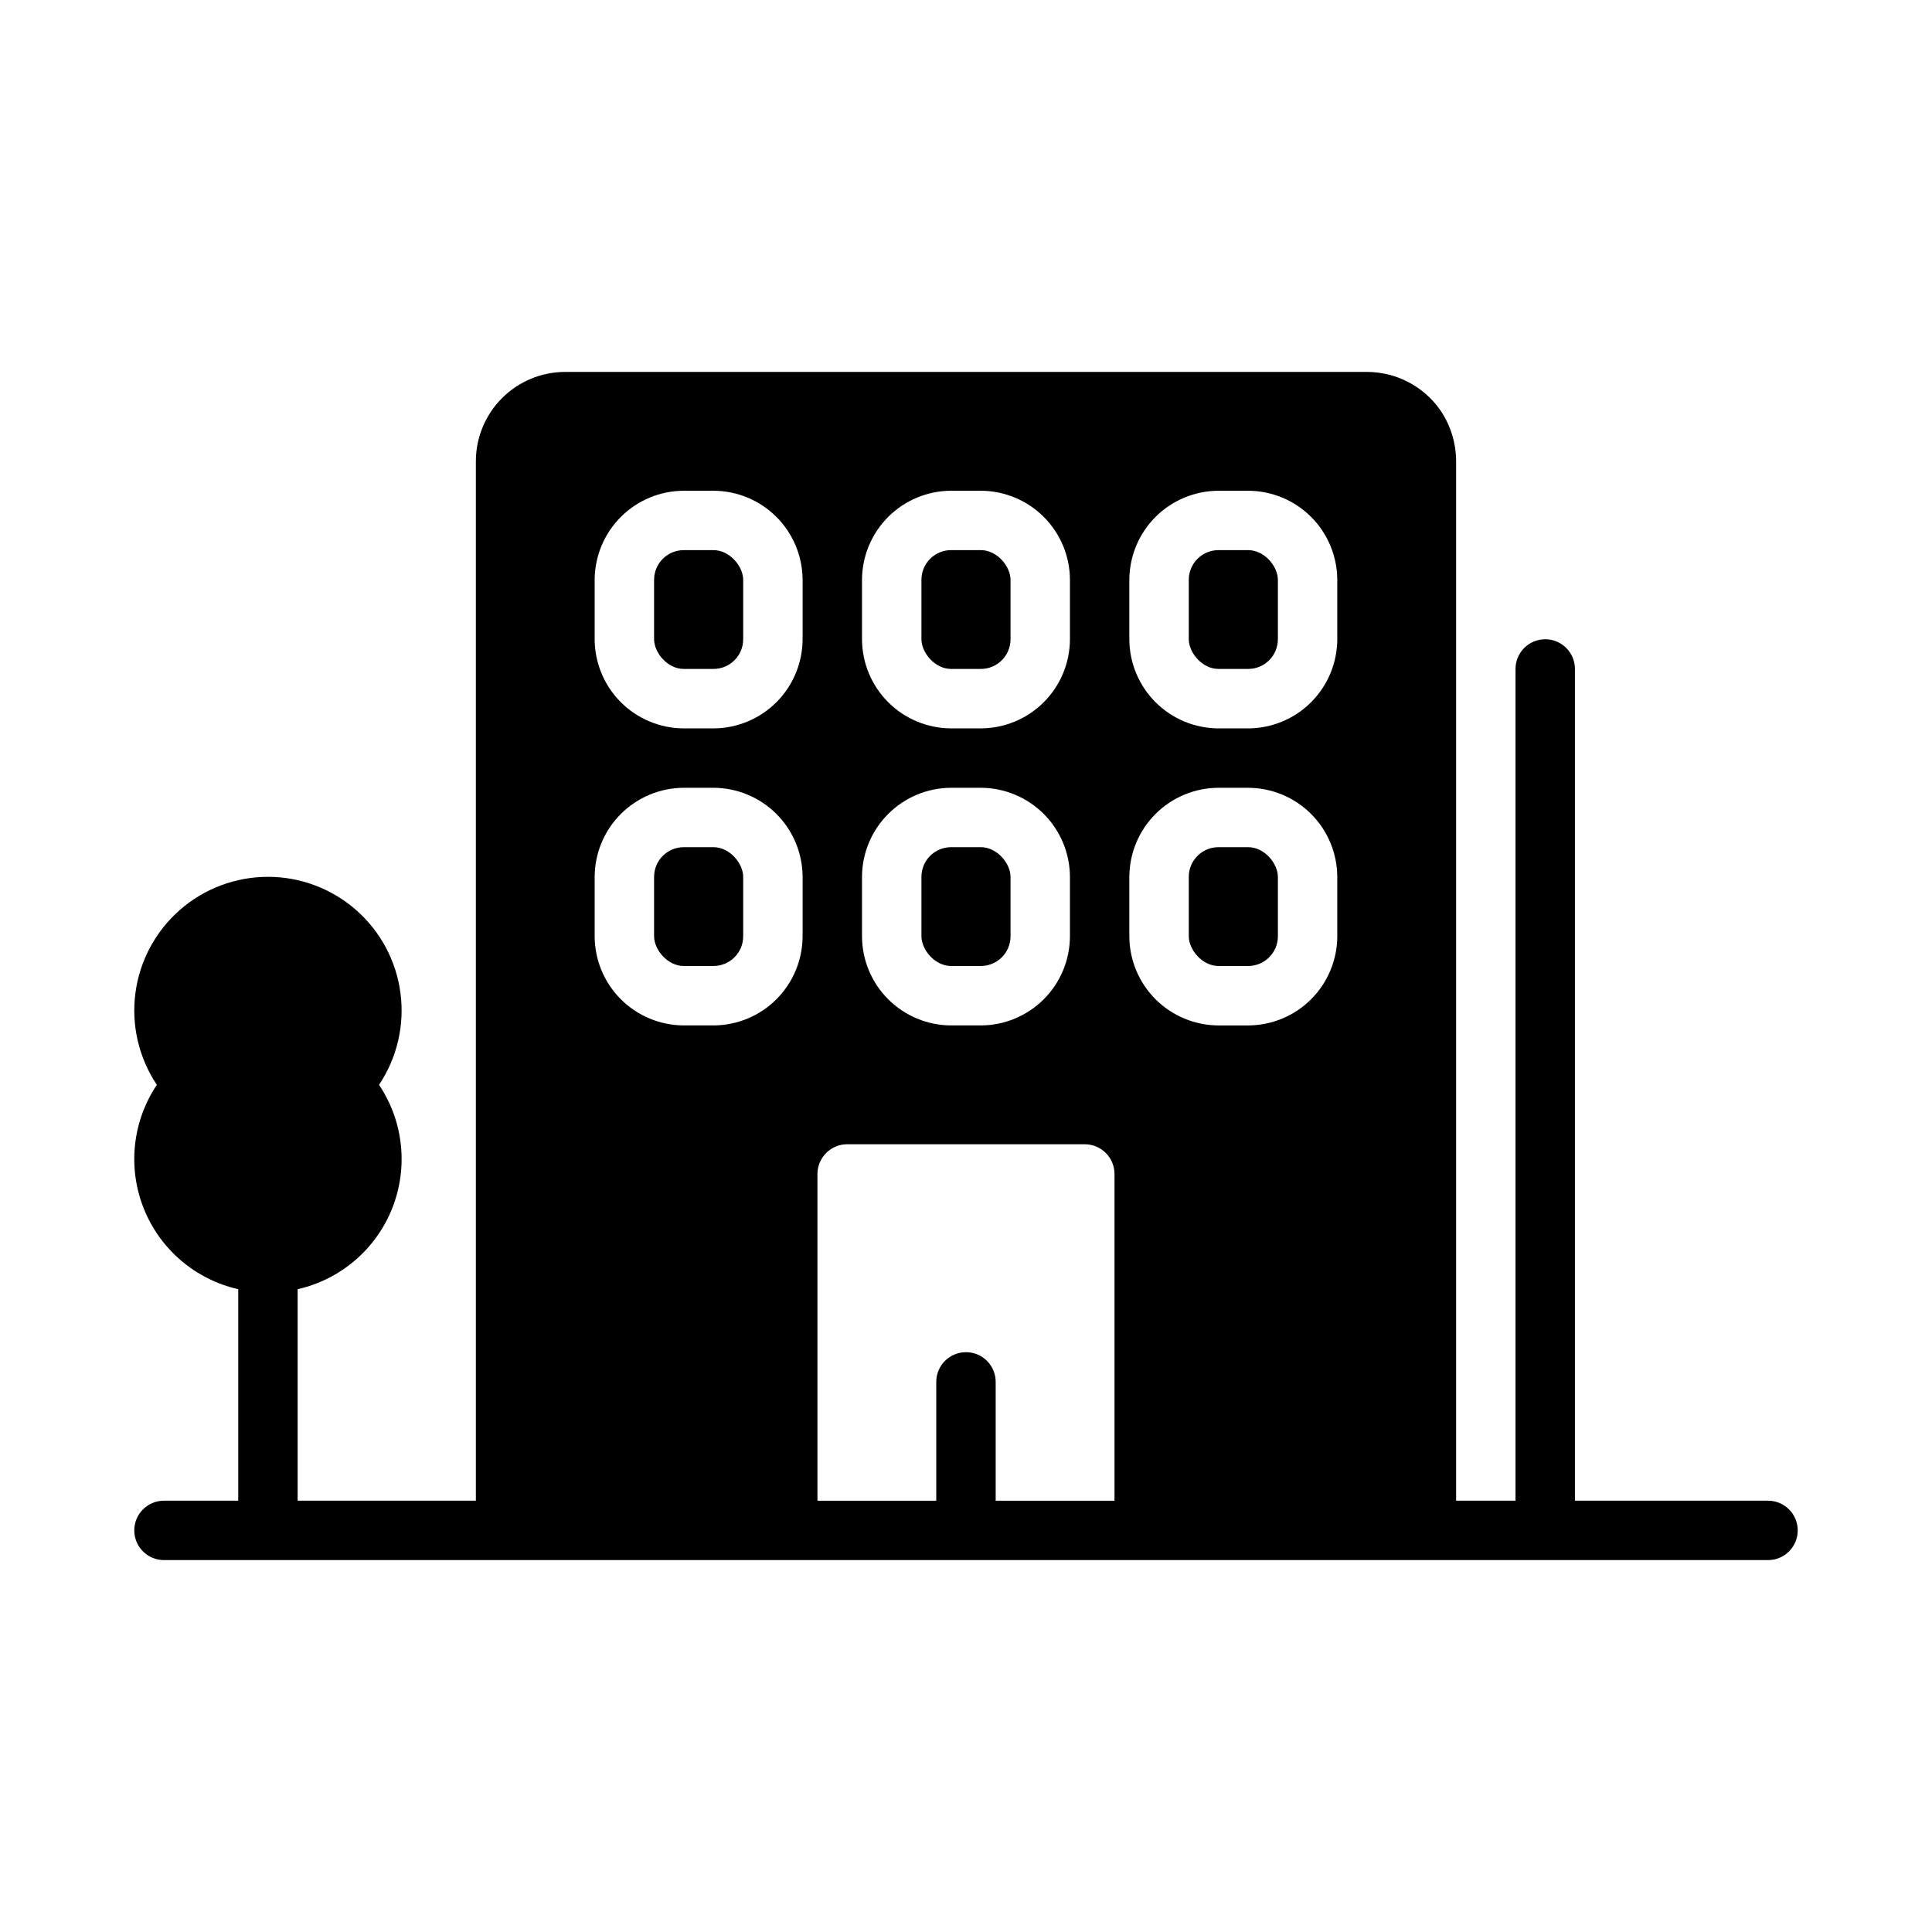
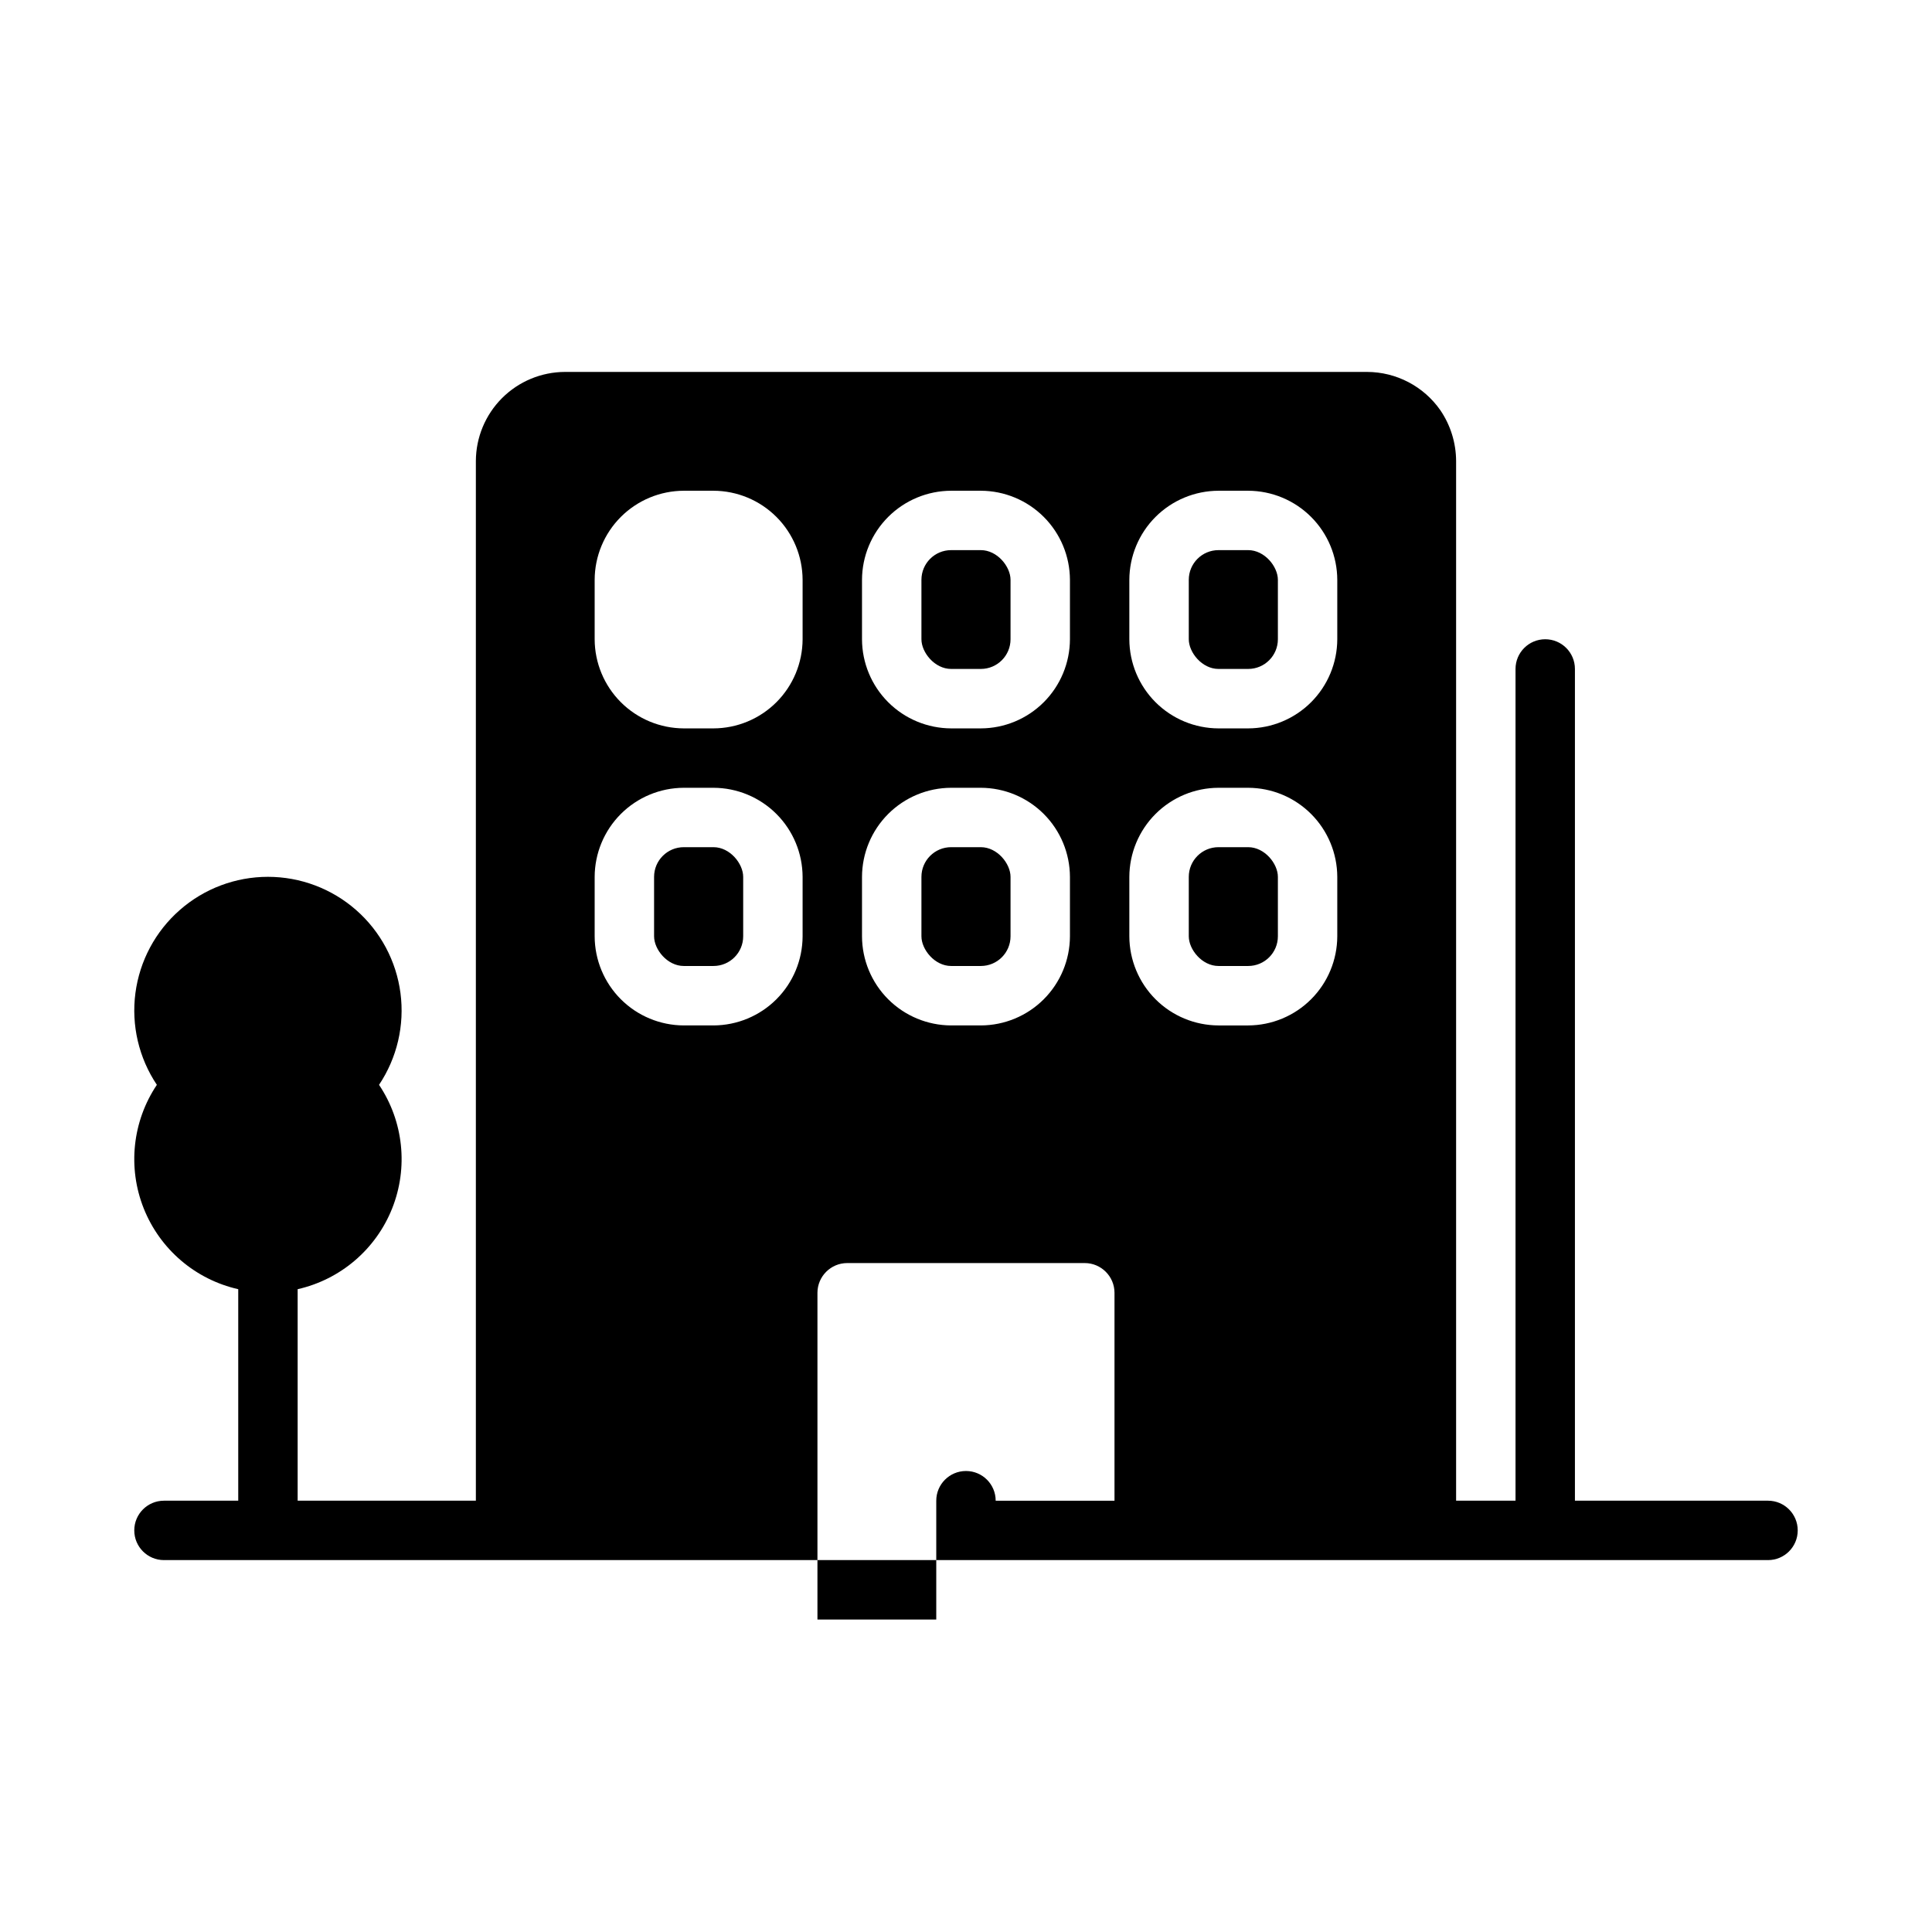
<svg xmlns="http://www.w3.org/2000/svg" fill="#000000" width="800px" height="800px" version="1.1" viewBox="144 144 512 512">
  <g>
-     <path d="m612.54 541.7h-51.168v-220.42c0-4.348-3.523-7.871-7.871-7.871s-7.871 3.523-7.871 7.871v220.42h-15.746v-275.52c-0.02-4.805-1.473-9.492-4.172-13.461-4.438-6.356-11.695-10.145-19.445-10.156h-212.54c-6.258 0.02-12.254 2.512-16.68 6.938-4.426 4.426-6.918 10.422-6.938 16.68v275.52h-47.23v-56.051c11.363-2.57 20.73-10.574 25.043-21.398 4.309-10.824 3.012-23.078-3.473-32.758 4.777-7.148 6.797-15.785 5.68-24.309-1.117-8.523-5.297-16.352-11.762-22.02-6.461-5.672-14.766-8.797-23.359-8.797-8.598 0-16.902 3.125-23.363 8.797-6.465 5.668-10.645 13.496-11.762 22.02-1.117 8.523 0.902 17.16 5.684 24.309-6.488 9.68-7.785 21.934-3.477 32.758 4.312 10.824 13.68 18.828 25.043 21.398v56.051h-19.68c-4.348 0-7.871 3.523-7.871 7.871s3.523 7.871 7.871 7.871h425.09c4.348 0 7.871-3.523 7.871-7.871s-3.523-7.871-7.871-7.871zm-240.1-244.03c0.02-6.258 2.512-12.254 6.938-16.68 4.426-4.426 10.422-6.918 16.68-6.938h7.871c6.258 0.02 12.254 2.512 16.68 6.938s6.918 10.422 6.938 16.68v15.742c-0.02 6.258-2.512 12.254-6.938 16.68-4.426 4.426-10.422 6.918-16.68 6.938h-7.871c-6.258-0.02-12.254-2.512-16.68-6.938-4.426-4.426-6.918-10.422-6.938-16.68zm0 78.719c0.02-6.258 2.512-12.254 6.938-16.68 4.426-4.426 10.422-6.918 16.68-6.938h7.871c6.258 0.02 12.254 2.512 16.68 6.938s6.918 10.422 6.938 16.68v15.742c-0.02 6.258-2.512 12.254-6.938 16.68-4.426 4.426-10.422 6.918-16.68 6.938h-7.871c-6.258-0.02-12.254-2.512-16.68-6.938-4.426-4.426-6.918-10.422-6.938-16.68zm-15.742 15.742c-0.02 6.258-2.512 12.254-6.938 16.68-4.426 4.426-10.422 6.918-16.68 6.938h-7.871c-6.258-0.02-12.254-2.512-16.68-6.938-4.426-4.426-6.918-10.422-6.938-16.68v-15.742c0.02-6.258 2.512-12.254 6.938-16.68 4.426-4.426 10.422-6.918 16.68-6.938h7.871c6.258 0.02 12.254 2.512 16.68 6.938s6.918 10.422 6.938 16.68zm0-78.719c-0.02 6.258-2.512 12.254-6.938 16.68-4.426 4.426-10.422 6.918-16.68 6.938h-7.871c-6.258-0.02-12.254-2.512-16.68-6.938-4.426-4.426-6.918-10.422-6.938-16.68v-15.742c0.02-6.258 2.512-12.254 6.938-16.68 4.426-4.426 10.422-6.918 16.68-6.938h7.871c6.258 0.02 12.254 2.512 16.68 6.938s6.918 10.422 6.938 16.68zm82.656 228.29h-31.488v-31.488c0-4.348-3.523-7.871-7.871-7.871s-7.875 3.523-7.875 7.871v31.488h-31.488v-86.594c0.016-4.34 3.531-7.859 7.875-7.871h62.977c4.34 0.012 7.859 3.531 7.871 7.871zm59.039-149.57c-0.02 6.258-2.512 12.254-6.938 16.68-4.426 4.426-10.422 6.918-16.68 6.938h-7.871c-6.258-0.02-12.254-2.512-16.68-6.938-4.422-4.426-6.918-10.422-6.938-16.68v-15.742c0.02-6.258 2.516-12.254 6.938-16.68 4.426-4.426 10.422-6.918 16.68-6.938h7.871c6.258 0.02 12.254 2.512 16.68 6.938 4.426 4.426 6.918 10.422 6.938 16.68zm0-78.719c-0.02 6.258-2.512 12.254-6.938 16.68-4.426 4.426-10.422 6.918-16.68 6.938h-7.871c-6.258-0.02-12.254-2.512-16.68-6.938-4.422-4.426-6.918-10.422-6.938-16.68v-15.742c0.02-6.258 2.516-12.254 6.938-16.68 4.426-4.426 10.422-6.918 16.68-6.938h7.871c6.258 0.02 12.254 2.512 16.68 6.938 4.426 4.426 6.918 10.422 6.938 16.68z" />
+     <path d="m612.54 541.7h-51.168v-220.42c0-4.348-3.523-7.871-7.871-7.871s-7.871 3.523-7.871 7.871v220.42h-15.746v-275.52c-0.02-4.805-1.473-9.492-4.172-13.461-4.438-6.356-11.695-10.145-19.445-10.156h-212.54c-6.258 0.02-12.254 2.512-16.68 6.938-4.426 4.426-6.918 10.422-6.938 16.68v275.52h-47.23v-56.051c11.363-2.57 20.73-10.574 25.043-21.398 4.309-10.824 3.012-23.078-3.473-32.758 4.777-7.148 6.797-15.785 5.68-24.309-1.117-8.523-5.297-16.352-11.762-22.02-6.461-5.672-14.766-8.797-23.359-8.797-8.598 0-16.902 3.125-23.363 8.797-6.465 5.668-10.645 13.496-11.762 22.02-1.117 8.523 0.902 17.16 5.684 24.309-6.488 9.68-7.785 21.934-3.477 32.758 4.312 10.824 13.68 18.828 25.043 21.398v56.051h-19.68c-4.348 0-7.871 3.523-7.871 7.871s3.523 7.871 7.871 7.871h425.09c4.348 0 7.871-3.523 7.871-7.871s-3.523-7.871-7.871-7.871zm-240.1-244.03c0.02-6.258 2.512-12.254 6.938-16.68 4.426-4.426 10.422-6.918 16.68-6.938h7.871c6.258 0.02 12.254 2.512 16.68 6.938s6.918 10.422 6.938 16.68v15.742c-0.02 6.258-2.512 12.254-6.938 16.68-4.426 4.426-10.422 6.918-16.68 6.938h-7.871c-6.258-0.02-12.254-2.512-16.68-6.938-4.426-4.426-6.918-10.422-6.938-16.68zm0 78.719c0.02-6.258 2.512-12.254 6.938-16.68 4.426-4.426 10.422-6.918 16.68-6.938h7.871c6.258 0.02 12.254 2.512 16.68 6.938s6.918 10.422 6.938 16.68v15.742c-0.02 6.258-2.512 12.254-6.938 16.68-4.426 4.426-10.422 6.918-16.68 6.938h-7.871c-6.258-0.02-12.254-2.512-16.68-6.938-4.426-4.426-6.918-10.422-6.938-16.68zm-15.742 15.742c-0.02 6.258-2.512 12.254-6.938 16.68-4.426 4.426-10.422 6.918-16.68 6.938h-7.871c-6.258-0.02-12.254-2.512-16.68-6.938-4.426-4.426-6.918-10.422-6.938-16.68v-15.742c0.02-6.258 2.512-12.254 6.938-16.68 4.426-4.426 10.422-6.918 16.68-6.938h7.871c6.258 0.02 12.254 2.512 16.68 6.938s6.918 10.422 6.938 16.68zm0-78.719c-0.02 6.258-2.512 12.254-6.938 16.68-4.426 4.426-10.422 6.918-16.68 6.938h-7.871c-6.258-0.02-12.254-2.512-16.68-6.938-4.426-4.426-6.918-10.422-6.938-16.68v-15.742c0.02-6.258 2.512-12.254 6.938-16.68 4.426-4.426 10.422-6.918 16.68-6.938h7.871c6.258 0.02 12.254 2.512 16.68 6.938s6.918 10.422 6.938 16.68zm82.656 228.29h-31.488c0-4.348-3.523-7.871-7.871-7.871s-7.875 3.523-7.875 7.871v31.488h-31.488v-86.594c0.016-4.34 3.531-7.859 7.875-7.871h62.977c4.34 0.012 7.859 3.531 7.871 7.871zm59.039-149.57c-0.02 6.258-2.512 12.254-6.938 16.68-4.426 4.426-10.422 6.918-16.68 6.938h-7.871c-6.258-0.02-12.254-2.512-16.68-6.938-4.422-4.426-6.918-10.422-6.938-16.68v-15.742c0.02-6.258 2.516-12.254 6.938-16.68 4.426-4.426 10.422-6.918 16.68-6.938h7.871c6.258 0.02 12.254 2.512 16.68 6.938 4.426 4.426 6.918 10.422 6.938 16.68zm0-78.719c-0.02 6.258-2.512 12.254-6.938 16.68-4.426 4.426-10.422 6.918-16.68 6.938h-7.871c-6.258-0.02-12.254-2.512-16.68-6.938-4.422-4.426-6.918-10.422-6.938-16.68v-15.742c0.02-6.258 2.516-12.254 6.938-16.68 4.426-4.426 10.422-6.918 16.68-6.938h7.871c6.258 0.02 12.254 2.512 16.68 6.938 4.426 4.426 6.918 10.422 6.938 16.68z" />
    <path d="m325.21 368.51h7.871c4.348 0 7.871 4.348 7.871 7.871v15.742c0 4.348-3.523 7.871-7.871 7.871h-7.871c-4.348 0-7.871-4.348-7.871-7.871v-15.742c0-4.348 3.523-7.871 7.871-7.871z" />
-     <path d="m325.21 289.79h7.871c4.348 0 7.871 4.348 7.871 7.871v15.742c0 4.348-3.523 7.871-7.871 7.871h-7.871c-4.348 0-7.871-4.348-7.871-7.871v-15.742c0-4.348 3.523-7.871 7.871-7.871z" />
    <path d="m396.06 289.79h7.871c4.348 0 7.871 4.348 7.871 7.871v15.742c0 4.348-3.523 7.871-7.871 7.871h-7.871c-4.348 0-7.871-4.348-7.871-7.871v-15.742c0-4.348 3.523-7.871 7.871-7.871z" />
    <path d="m466.91 289.79h7.871c4.348 0 7.871 4.348 7.871 7.871v15.742c0 4.348-3.523 7.871-7.871 7.871h-7.871c-4.348 0-7.871-4.348-7.871-7.871v-15.742c0-4.348 3.523-7.871 7.871-7.871z" />
    <path d="m396.06 368.51h7.871c4.348 0 7.871 4.348 7.871 7.871v15.742c0 4.348-3.523 7.871-7.871 7.871h-7.871c-4.348 0-7.871-4.348-7.871-7.871v-15.742c0-4.348 3.523-7.871 7.871-7.871z" />
    <path d="m466.91 368.51h7.871c4.348 0 7.871 4.348 7.871 7.871v15.742c0 4.348-3.523 7.871-7.871 7.871h-7.871c-4.348 0-7.871-4.348-7.871-7.871v-15.742c0-4.348 3.523-7.871 7.871-7.871z" />
  </g>
</svg>